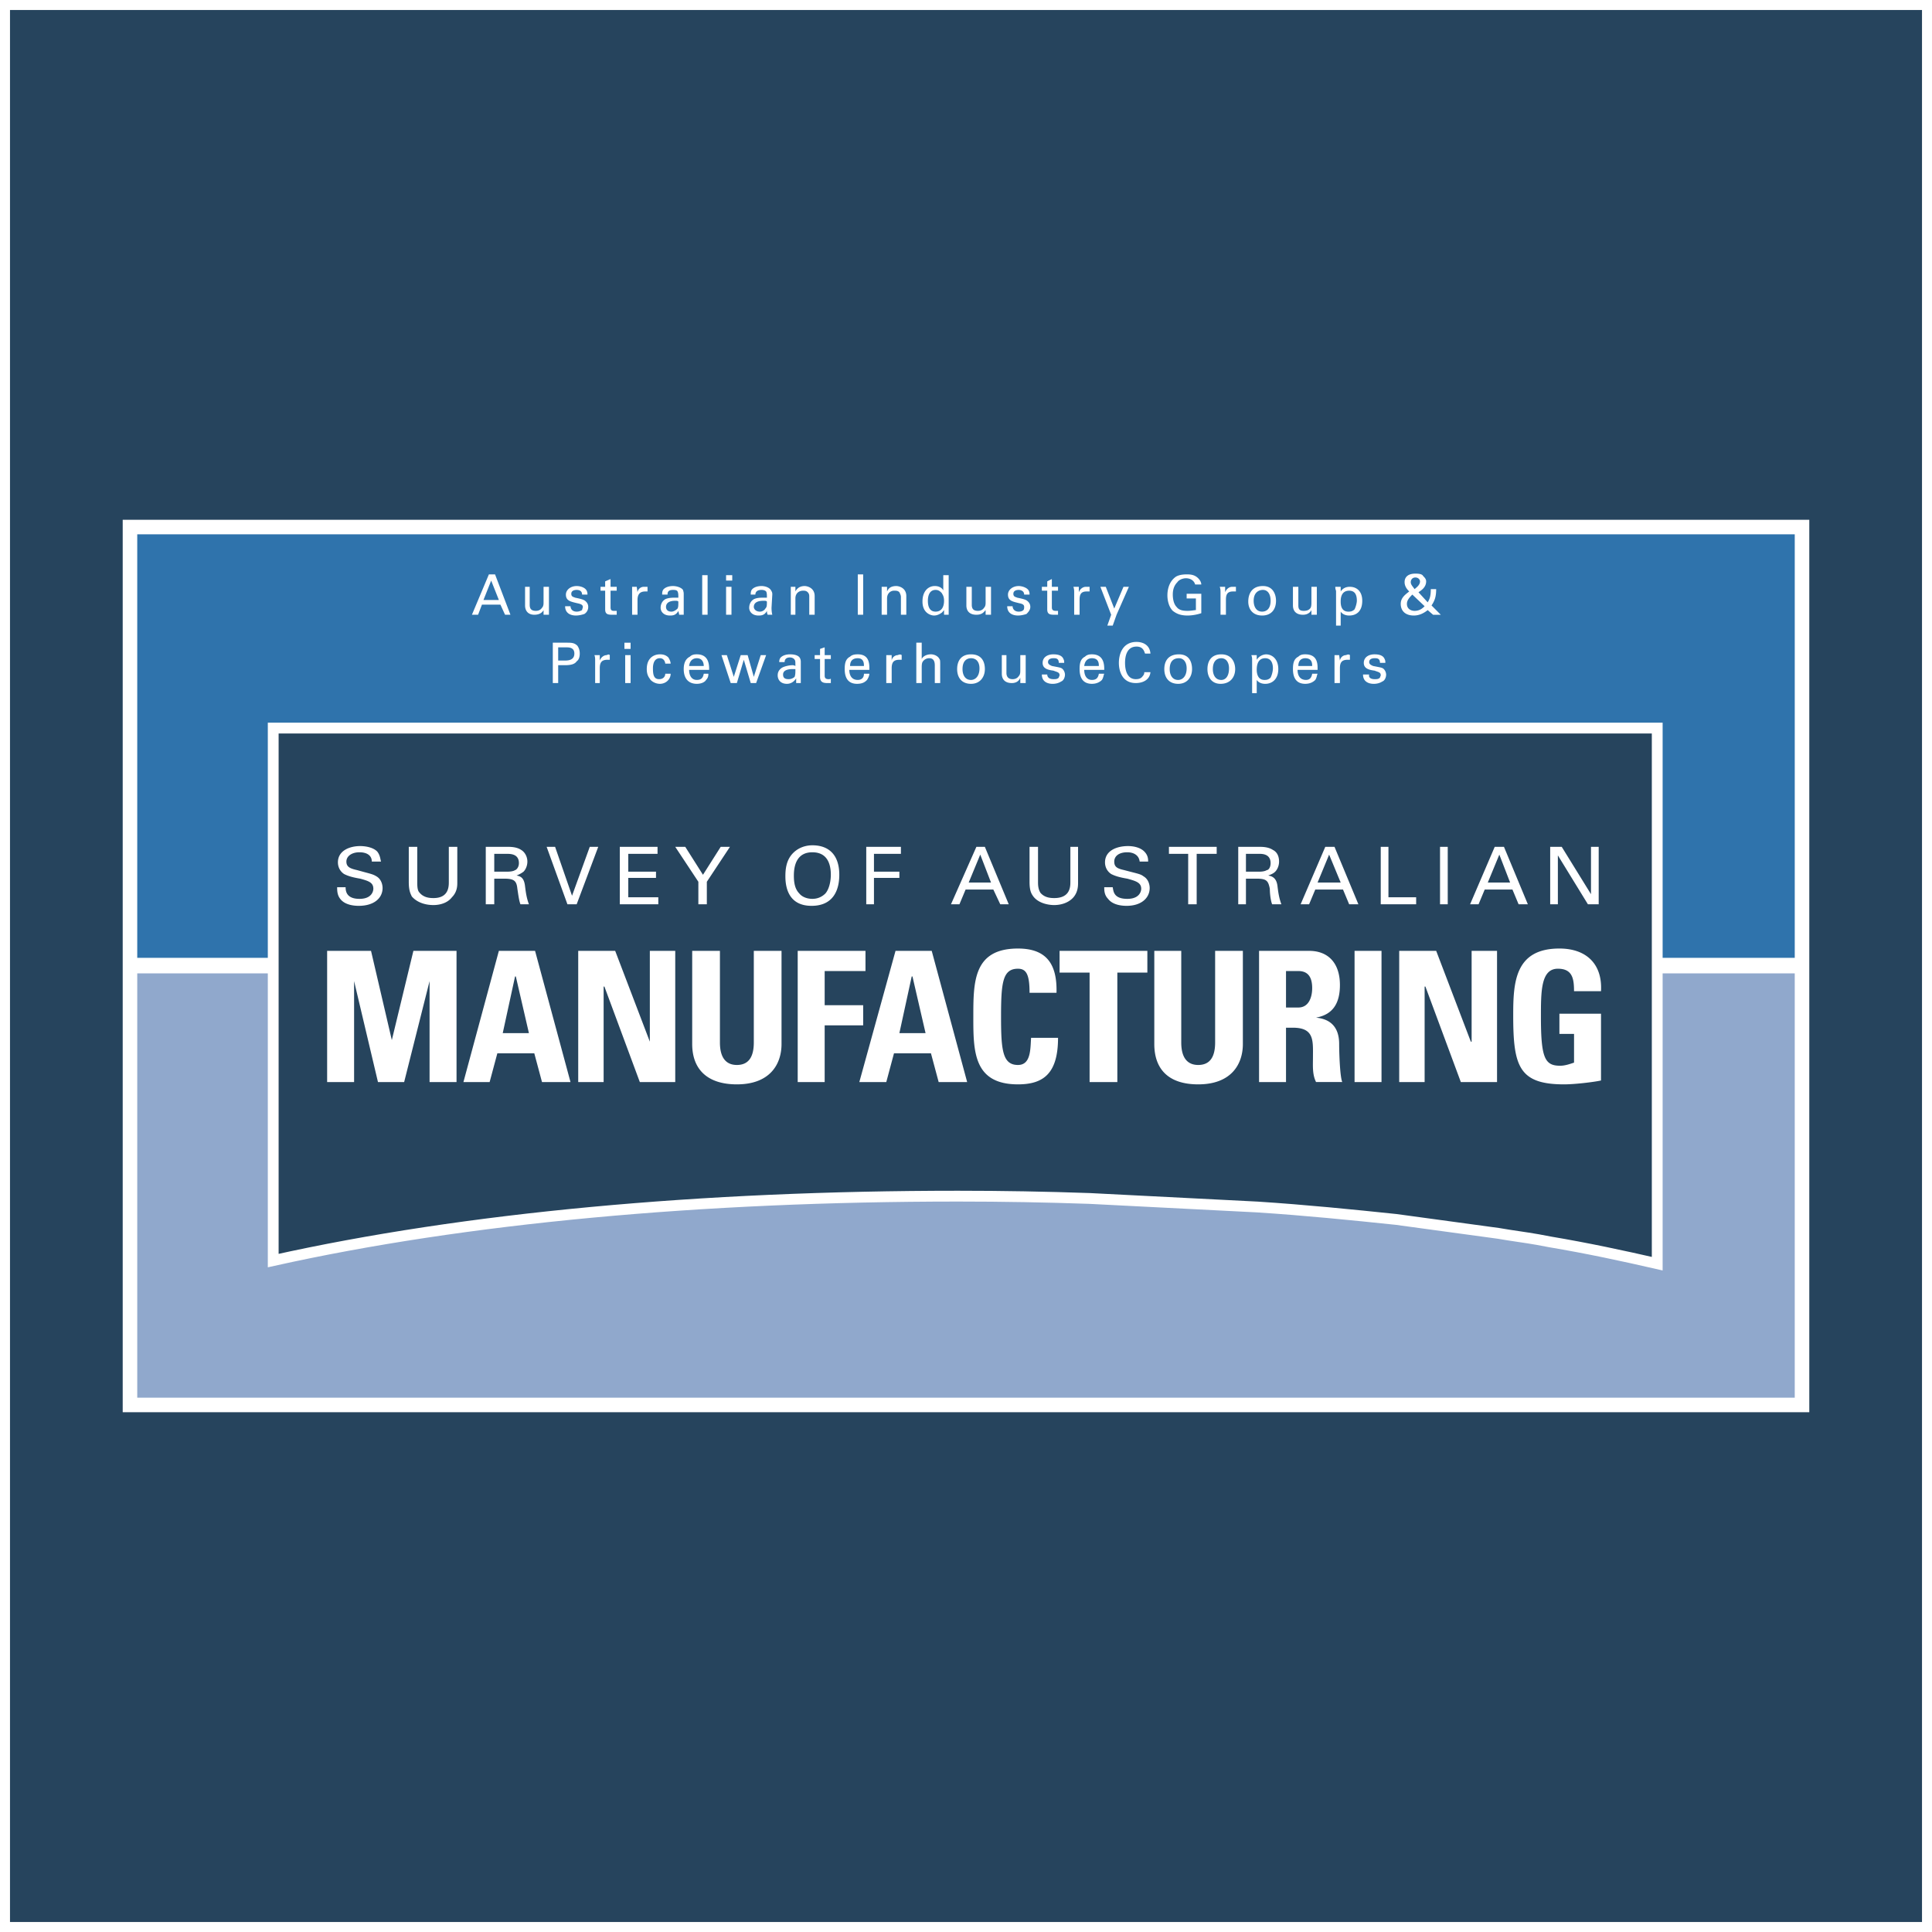
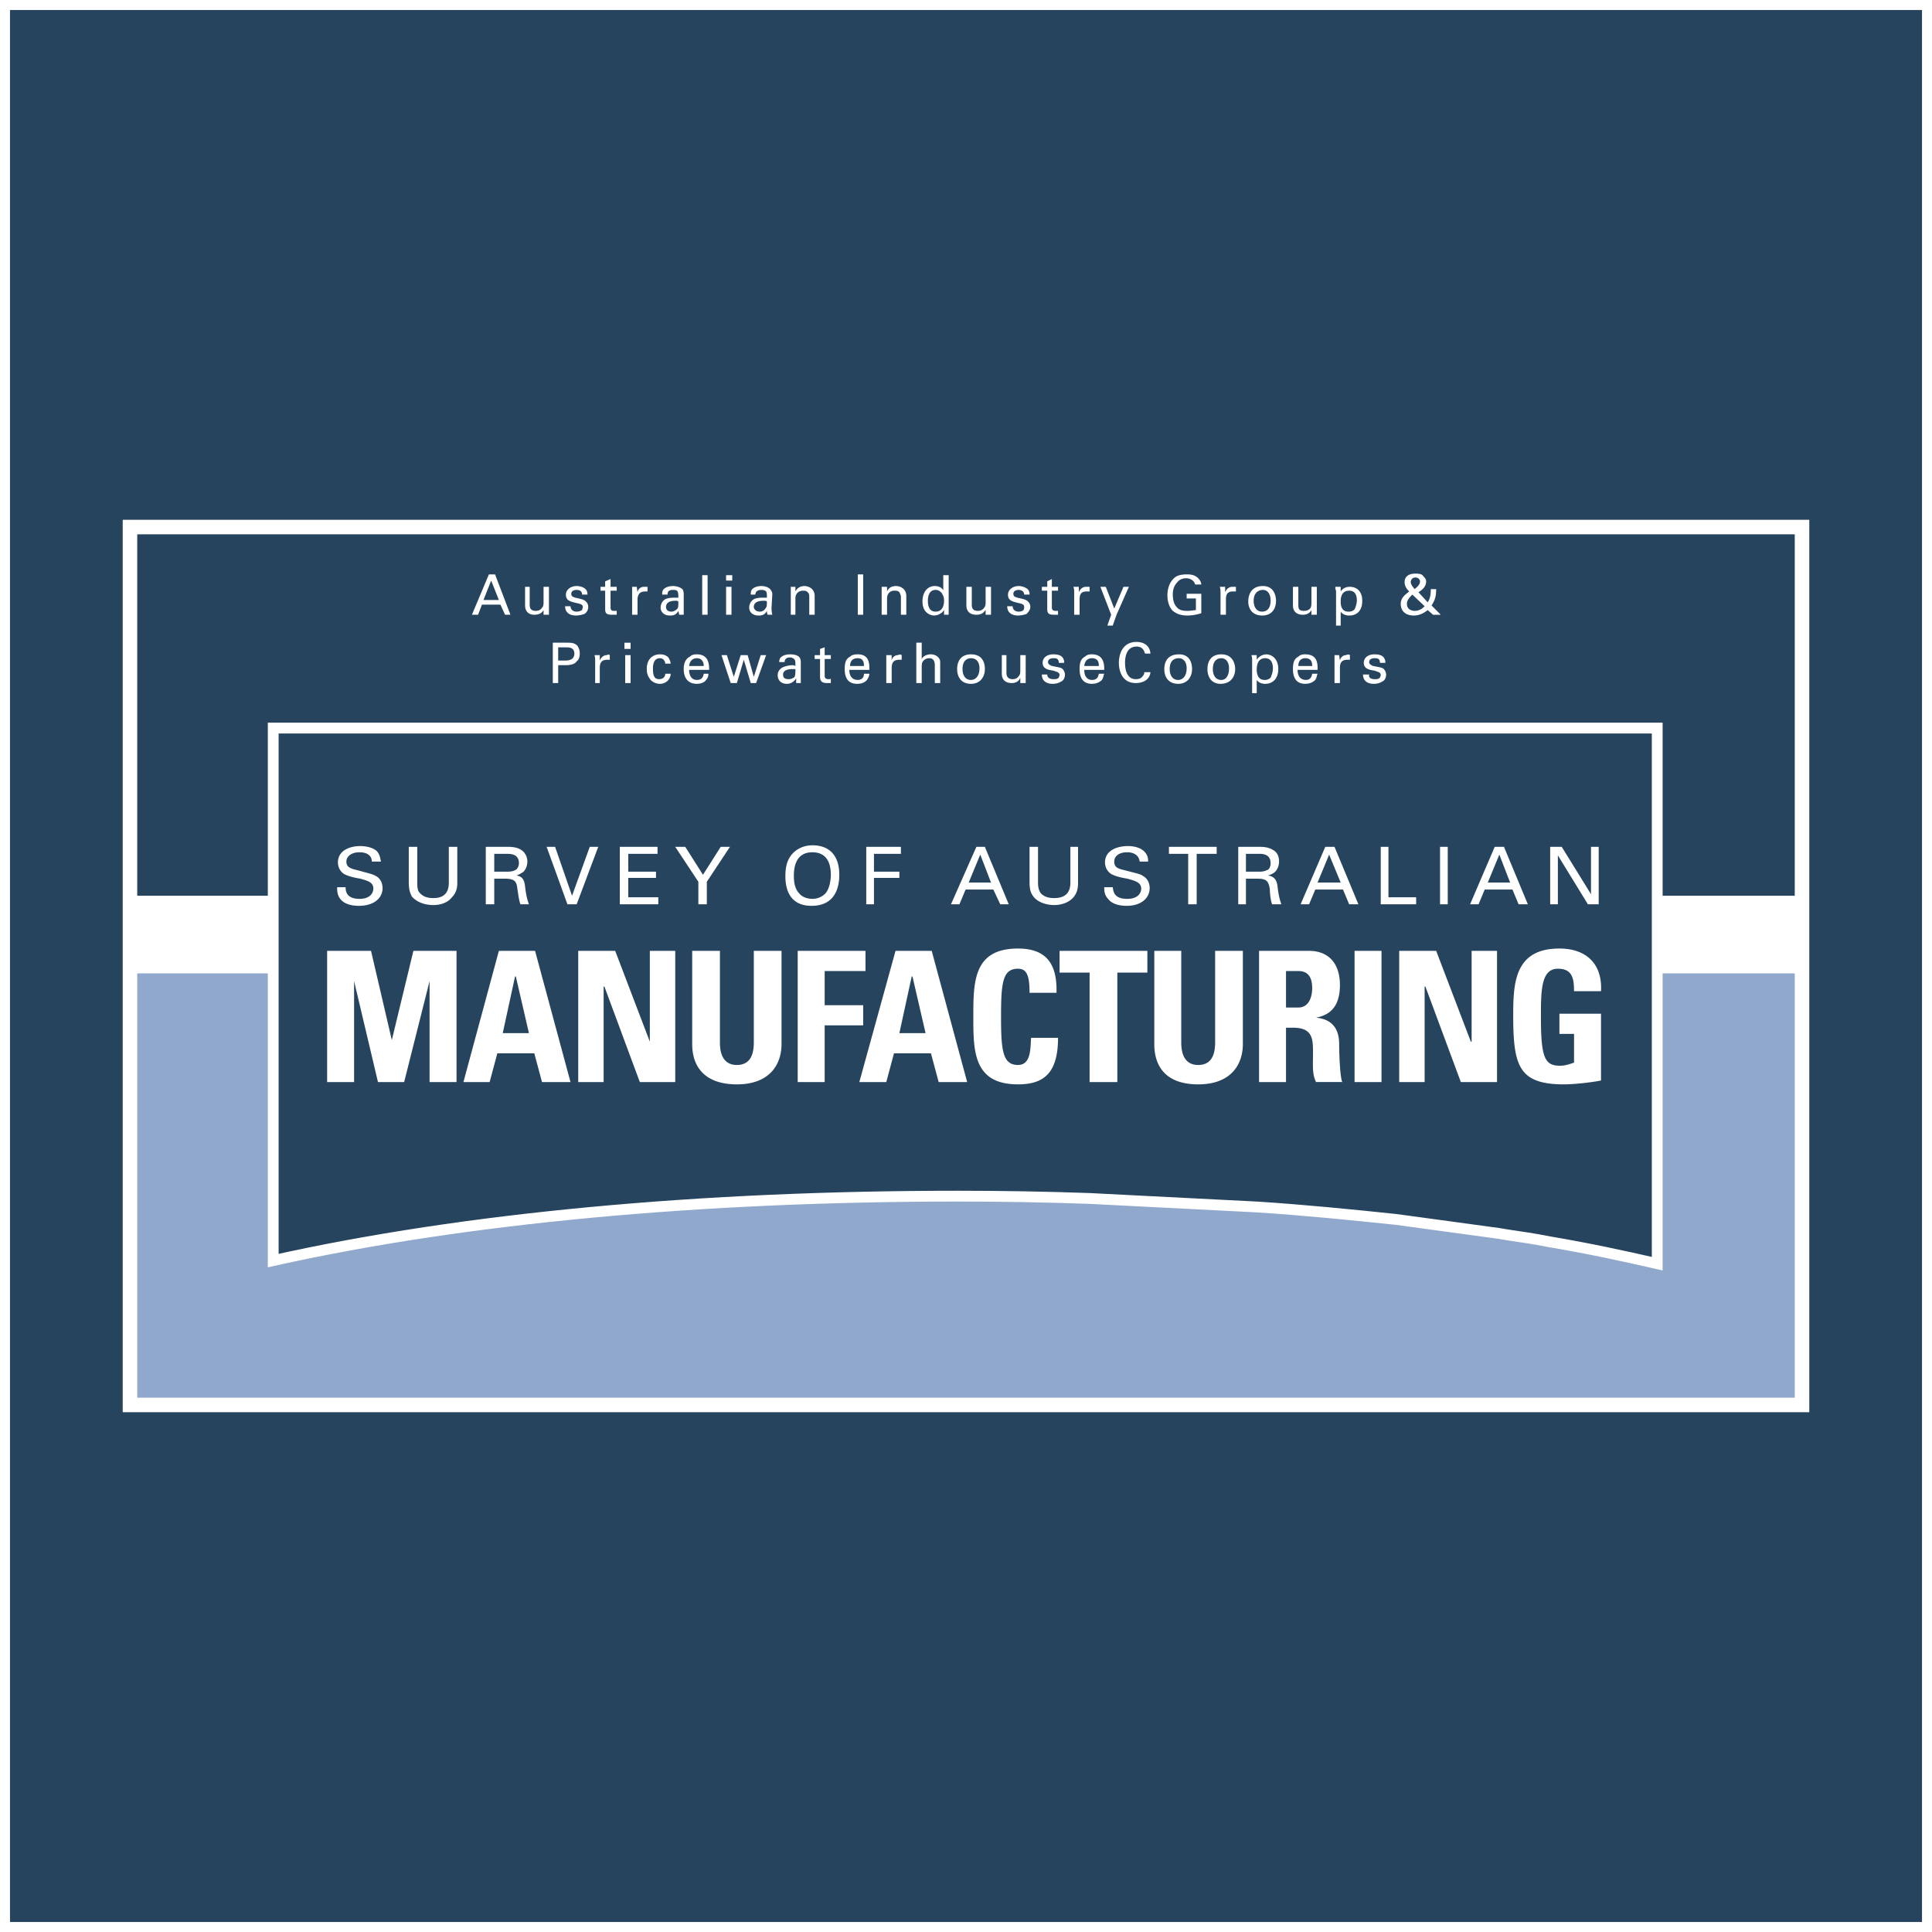
<svg xmlns="http://www.w3.org/2000/svg" width="2500" height="2500" viewBox="0 0 193.759 193.759">
  <rect x="0" y="0" width="193.759" height="193.759" fill="#808080" stroke="none" />
  <path fill-rule="evenodd" clip-rule="evenodd" fill="#26445d" stroke="#fff" stroke-width="1.002" stroke-miterlimit="2.613" d="M.501.501h192.757v192.757H.501V.501z" />
  <path fill-rule="evenodd" clip-rule="evenodd" fill="#fff" d="M13.343 99.564h166.841v-9.73H13.343v9.73z" />
  <path fill-rule="evenodd" clip-rule="evenodd" fill="#90a8cc" d="M13.421 97.619h166.993v42.66H13.421v-42.66z" />
-   <path fill-rule="evenodd" clip-rule="evenodd" fill="#2f73ac" d="M13.343 53.401h166.995v42.66H13.343v-42.66z" />
  <path d="M27.401 73.019v53.403c19.233-4.281 42.945-6.461 68.667-6.461 4.481 0 8.805.078 13.208.232l16.84.857c4.787.311 9.422.777 13.902 1.246l10.273 1.4c1.312.234 2.627.389 3.939.623l1.236.232c3.707.623 7.336 1.402 10.736 2.182V73.019H27.401z" fill-rule="evenodd" clip-rule="evenodd" fill="#26445d" stroke="#fff" stroke-width="1.084" stroke-miterlimit="2.613" />
  <path d="M33.812 88.977c0 .312 0 .778.309 1.168.464.623 1.392.701 1.854.701 1.544 0 2.394-.779 2.394-1.791 0-.234-.078-.856-.618-1.167-.386-.234-.541-.234-1.931-.623-.694-.156-1.081-.312-1.081-.856 0-.545.541-.935 1.312-.935.619 0 1.237.233 1.237.935h.926c-.077-.233-.077-.623-.386-1.012-.463-.467-1.312-.545-1.699-.545-1.082 0-2.24.467-2.24 1.635 0 .39.155.857.618 1.168.309.156.695.312 1.622.467.85.234 1.313.39 1.313 1.012 0 .234-.154 1.012-1.391 1.012-1.312 0-1.39-.778-1.39-1.168h-.849v-.001zM40.996 84.929v3.503c0 .856.154 1.168.309 1.479.618.701 1.544.857 2.162.857.386 0 1.313-.078 1.854-.779.541-.544.541-1.168.541-1.479v-3.581h-.85v3.503c0 .467 0 1.635-1.544 1.635-.463 0-1.004-.078-1.391-.544-.154-.156-.231-.39-.231-1.012V84.93h-.85v-.001zM48.719 90.69h.85v-2.57h1.004c1.004 0 1.236.234 1.313 1.012.077.467.154 1.168.309 1.558h.85c-.231-.624-.309-1.168-.386-1.791-.078-.701-.309-1.012-.85-1.09.154-.078.386-.156.695-.389.232-.233.386-.623.386-1.012 0-.467-.232-.935-.618-1.168-.464-.312-1.082-.312-1.391-.312h-2.163v5.762h.001zm.85-5.06h1.237c.385 0 1.235 0 1.235.934 0 .467-.309.701-.386.701-.231.156-.695.156-.849.156h-1.237V85.63zM59.997 84.929h-.85l-1.777 4.905-1.699-4.905h-.849l2.085 5.761h.927l2.163-5.761zM62.16 90.69h3.861v-.701h-3.012v-1.946h2.781v-.623h-2.781v-1.79h2.935v-.701H62.16v5.761zM70.038 90.69h.85v-2.258l2.317-3.503h-.927l-1.777 2.803-1.776-2.803H67.72l2.318 3.503v2.258zM78.766 87.888c0 1.557.618 2.958 2.626 2.958 2.163 0 2.78-1.558 2.78-3.114 0-1.946-1.004-2.958-2.703-2.958-.542 0-1.313.155-1.932.778-.694.7-.771 1.635-.771 2.336zm.85-.078c0-1.167.386-2.335 1.854-2.335 1.39 0 1.853 1.012 1.853 2.258 0 .389-.077 1.323-.54 1.868-.387.389-.85.545-1.313.545s-1.004-.156-1.313-.545c-.464-.468-.541-1.169-.541-1.791zM86.876 90.69h.773v-2.647h2.549v-.623h-2.549v-1.79h2.703v-.701h-3.476v5.761zM95.373 90.69h.849l.618-1.479h2.781l.695 1.479h.85l-2.395-5.761h-.85l-2.548 5.761zm2.936-4.982l1.08 2.803H97.15l1.159-2.803zM103.252 84.929v3.503c0 .856.154 1.168.385 1.479.541.701 1.545.857 2.086.857.387 0 1.314-.078 1.932-.779.463-.544.463-1.168.463-1.479v-3.581h-.771v3.503c0 .467 0 1.635-1.623 1.635-.463 0-1.004-.078-1.391-.544-.076-.156-.23-.39-.23-1.012V84.93h-.851v-.001zM110.744 88.977c0 .312 0 .778.385 1.168.465.623 1.391.701 1.854.701 1.469 0 2.318-.779 2.318-1.791 0-.234-.076-.856-.617-1.167-.309-.234-.463-.234-1.932-.623-.695-.156-1.004-.312-1.004-.856 0-.545.463-.935 1.312-.935.541 0 1.16.233 1.236.935h.85c0-.233 0-.623-.387-1.012-.463-.467-1.236-.545-1.621-.545-1.16 0-2.318.467-2.318 1.635 0 .39.154.857.619 1.168.309.156.695.312 1.621.467.85.234 1.391.39 1.391 1.012 0 .234-.154 1.012-1.391 1.012-1.391 0-1.391-.778-1.467-1.168h-.849v-.001zM120.014 90.69v-5.06h2.007v-.701h-4.789v.701h1.93v5.06h.852zM124.184 90.69h.771v-2.57h1.082c1.004 0 1.158.234 1.312 1.012 0 .467.078 1.168.232 1.558h.928c-.232-.624-.311-1.168-.387-1.791-.078-.701-.387-1.012-.928-1.09.154-.078.465-.156.695-.389.232-.233.387-.623.387-1.012 0-.467-.154-.935-.617-1.168-.465-.312-1.082-.312-1.391-.312h-2.086v5.762h.002zm.771-5.06h1.314c.309 0 1.158 0 1.158.934 0 .467-.232.701-.387.701-.23.156-.695.156-.771.156h-1.314V85.63zM130.439 90.69h.85l.619-1.479h2.781l.617 1.479h.926l-2.395-5.761h-.926l-2.472 5.761zm2.858-4.982l1.16 2.803h-2.318l1.158-2.803zM138.473 90.69h3.552v-.701h-2.779v-5.06h-.773v5.761zM144.42 90.69h.773v-5.761h-.773v5.761zM147.434 90.69h.85l.617-1.479h2.781l.617 1.479h.928l-2.395-5.761h-.928l-2.47 5.761zm2.933-4.982l1.082 2.803h-2.24l1.158-2.803zM155.467 90.69h.771v-4.904l3.012 4.904h1.082v-5.761h-.773v4.749l-2.934-4.749h-1.158v5.761zM35.512 108.518V98.396l2.394 10.122h2.626l2.549-10.122v10.122h2.704V95.361h-4.326l-2.163 8.951-2.086-8.951h-4.402v13.157h2.704zM49.105 108.518l.773-2.881h3.707l.772 2.881h2.858l-3.553-13.157h-3.63l-3.554 13.157h2.627zm3.94-4.905h-2.626l1.236-5.684h.077l1.313 5.684zM60.538 108.518v-9.577h.077l3.552 9.577h3.553V95.361h-2.548v9.108l-3.476-9.108h-3.707v13.157h2.549zM75.599 95.361v9.186c0 1.479-.541 2.258-1.699 2.258-1.003 0-1.699-.623-1.699-2.258v-9.186H69.42v9.342c0 2.49 1.468 4.047 4.48 4.047 3.321 0 4.479-2.023 4.479-4.047v-9.342h-2.78zM82.706 108.518v-5.684h3.861v-2.023h-3.861v-3.426h4.093v-2.024h-6.798v13.157h2.705zM88.885 108.518l.772-2.881h3.708l.772 2.881h2.858l-3.554-13.157h-3.63l-3.63 13.157h2.704zm3.939-4.905h-2.626l1.236-5.684h.077l1.313 5.684zM102.092 108.75c2.551 0 4.018-1.088 4.018-4.67h-2.703c-.078 1.09 0 2.725-1.314 2.725-1.543 0-1.699-1.479-1.699-4.826 0-3.426.156-4.826 1.699-4.826.852 0 1.16.621 1.16 2.412h2.703c.076-2.88-1.004-4.437-3.863-4.437-4.479 0-4.479 3.347-4.479 6.851-.001 3.423-.001 6.771 4.478 6.771zM106.264 95.361v2.18h3.011v10.977h2.782V97.541h3.011v-2.18h-8.804zM121.865 95.361v9.186c0 1.479-.539 2.258-1.699 2.258-1.004 0-1.699-.623-1.699-2.258v-9.186h-2.703v9.342c0 2.49 1.391 4.047 4.402 4.047 3.322 0 4.48-2.023 4.48-4.047v-9.342h-2.781zM128.973 97.385h1.236c.85 0 1.389.467 1.389 1.713 0 .855-.309 1.945-1.389 1.945h-1.236v-3.658zm0 5.683h.695c2.162 0 2.008 1.322 2.008 2.957 0 .857-.078 1.713.309 2.492h2.627c-.232-.545-.309-2.959-.309-3.814 0-2.414-1.777-2.57-2.318-2.648 1.777-.311 2.395-1.557 2.395-3.268 0-2.181-1.158-3.426-3.09-3.426h-5.02v13.157h2.703v-5.45zM138.551 108.518V95.361h-2.703v13.157h2.703zM142.875 108.518v-9.577h.078l3.553 9.577h3.631V95.361h-2.549v9.108h-.078l-3.475-9.108h-3.709v13.157h2.549zM160.564 99.408c.154-2.724-1.469-4.281-4.172-4.281-4.48 0-4.633 3.425-4.633 6.695 0 5.061.539 6.928 5.096 6.928 1.082 0 3.014-.232 3.709-.389v-6.695h-4.172v2.023h1.467v2.881c-.463.156-.926.312-1.391.312-1.543 0-1.93-.779-1.93-4.904 0-2.57 0-4.826 1.699-4.826 1.469 0 1.621 1.012 1.621 2.256h2.706zM47.329 61.653h.618l.387-1.012h1.854l.464 1.012h.54l-1.544-4.048h-.618l-1.701 4.048zm1.931-3.425l.772 1.945h-1.545l.773-1.945zM52.659 58.85v1.869c0 .544.309.934.927.934.618 0 .85-.312.927-.467v.467h.541V58.85h-.541v1.557c0 .155 0 .389-.155.544-.154.234-.386.312-.617.312-.541 0-.618-.312-.618-.623v-1.79h-.464zM56.675 60.796c0 .701.541.934 1.081.934.309 0 .618-.078.85-.155a.82.82 0 0 0 .387-.701.712.712 0 0 0-.231-.544c-.155-.156-.31-.234-1.082-.389-.154-.078-.386-.078-.386-.39 0-.389.463-.389.541-.389.231 0 .541.078.541.468h.541c0-.079 0-.234-.077-.39-.154-.311-.618-.467-1.004-.467-.618 0-1.082.389-1.082.857 0 .622.464.7 1.082.855.386.078.618.156.618.389 0 .078-.077.234-.077.312-.154.077-.309.155-.541.155-.464 0-.618-.311-.618-.544h-.543v-.001zM60.228 59.239h.464v1.869c0 .467.232.545.695.545h.463v-.39h-.309c-.309 0-.309-.233-.309-.389v-1.635h.618v-.389h-.618v-.778l-.541.233v.545h-.464v.389h.001zM63.395 61.653h.541v-1.479c0-.467.154-.856.772-.856H64.939v-.468h-.386a.64.64 0 0 0-.618.545l-.077-.545h-.464v2.803h.001zM68.57 61.653V59.63c0-.156 0-.234-.076-.468-.155-.233-.618-.389-1.005-.389-.309 0-.695.078-.927.312-.154.155-.154.389-.154.545h.54c0-.156 0-.468.541-.468.155 0 .387 0 .464.155.077.156.077.312.077.624h-.386c-.155 0-.618 0-.927.155-.386.234-.463.623-.463.856 0 .389.308.779.926.779.232 0 .618 0 .85-.467 0 .078.077.234.077.39h.463v-.001zm-.54-1.323c0 .389 0 .544-.077.7-.155.156-.387.311-.618.311-.464 0-.541-.311-.541-.467 0-.623.772-.623.927-.623.154 0 .232 0 .309.079zM70.424 61.653h.541v-3.971h-.541v3.971zM72.819 58.228h.618v-.546h-.618v.546zm0 3.425h.541V58.85h-.541v2.803zM77.453 61.653c-.077-.312-.077-.623-.077-.701l.077-1.322c0-.156 0-.234-.154-.468s-.541-.389-.927-.389c-.309 0-.695.078-.926.312-.155.155-.155.389-.155.545h.464c0-.156.076-.468.617-.468.077 0 .309 0 .464.155.077.156.077.312.077.624h-.386c-.232 0-.618 0-.927.155-.386.234-.464.623-.464.856 0 .389.31.779.928.779.231 0 .618 0 .849-.467 0 .078 0 .234.078.39h.462v-.001zm-.541-1.323c0 .389 0 .544-.154.7-.077.156-.309.311-.541.311-.463 0-.618-.311-.618-.467 0-.623.772-.623 1.004-.623.155 0 .232 0 .309.079zM79.307 61.653h.463v-1.635c0-.545.386-.779.772-.779.155 0 .309 0 .464.156.154.156.154.312.154.467v1.791h.542v-1.868c0-.856-.773-1.012-1.004-1.012-.618 0-.85.389-.927.544v-.467h-.463v2.803h-.001zM86.027 61.653h.54v-4.048h-.54v4.048zM88.421 61.653h.541v-1.635c0-.545.386-.779.695-.779.231 0 .387 0 .541.156.077.156.154.312.154.467v1.791h.541v-1.868c0-.856-.772-1.012-1.005-1.012-.695 0-.849.389-.926.544v-.467h-.541v2.803zM94.601 59.239c0-.078-.232-.467-.85-.467-.617 0-1.236.467-1.236 1.557 0 1.167.85 1.401 1.159 1.401.232 0 .464-.078.695-.233.154-.078.232-.234.309-.311v.467h.464v-3.971h-.541v1.557zm.076 1.012c0 .156 0 1.089-.849 1.089-.618 0-.772-.544-.772-1.089 0-.156 0-1.09.772-1.09.309 0 .463.155.618.312.077.156.231.312.231.778zM96.917 58.85v1.869c0 .544.309.934 1.004.934.617 0 .771-.312.926-.467v.467h.541V58.85h-.541v1.557c0 .155 0 .389-.154.544-.154.234-.385.312-.617.312-.541 0-.617-.312-.617-.623v-1.79h-.542zM101.012 60.796c0 .701.541.934 1.08.934.311 0 .619-.078.852-.155.154-.156.385-.389.385-.701a.707.707 0 0 0-.23-.544c-.154-.156-.311-.234-1.082-.389-.154-.078-.387-.078-.387-.39 0-.389.463-.389.541-.389.154 0 .541.078.541.468h.541c0-.079 0-.234-.078-.39-.154-.311-.695-.467-1.004-.467-.617 0-1.082.389-1.082.857 0 .622.465.7 1.082.855.387.078.541.156.541.389 0 .078 0 .234-.078.312-.076.077-.23.155-.463.155-.463 0-.617-.311-.617-.544h-.542v-.001zM104.488 59.239h.539v1.869c0 .467.232.545.695.545h.387v-.39h-.232c-.387 0-.387-.233-.387-.389v-1.635h.619v-.389h-.619v-.778l-.463.233v.545h-.539v.389zM107.73 61.653h.541v-1.479c0-.467.078-.856.695-.856h.308v-.468h-.385c-.232 0-.541.155-.695.545v-.545h-.541c.076.234.076.389.076.545v2.258h.001zM113.215 58.85h-.541l-.926 2.18-.85-2.18h-.541l1.082 2.803-.386 1.09h.541l.385-1.09 1.236-2.803zM120.477 58.617c0-.155-.078-.389-.311-.623-.385-.389-.85-.389-1.158-.389-.154 0-.695 0-1.08.233-.773.544-.85 1.479-.85 1.868 0 .545.154 1.167.541 1.557.309.234.693.467 1.467.467.617 0 1.158-.155 1.391-.233v-1.946h-1.469v.467h.928v1.168c-.154 0-.465.077-.85.077-.463 0-.85-.077-1.082-.389-.309-.312-.385-.856-.385-1.245 0-.39.076-.857.463-1.247.154-.233.541-.389.85-.389.539 0 .85.312.926.623h.619v.001zM122.406 61.653h.541v-1.479c0-.467.078-.856.695-.856h.308v-.468h-.385c-.232 0-.541.155-.697.545v-.545h-.539c.076.234.076.389.076.545v2.258h.001zM125.188 60.33c0 .778.463 1.401 1.391 1.401.926 0 1.391-.623 1.391-1.479 0-.545-.232-1.479-1.312-1.479-1.162-.001-1.47.856-1.47 1.557zm.541-.079c0-.856.541-1.09.928-1.09.463 0 .771.389.771 1.09 0 .856-.463 1.089-.85 1.089-.617.001-.849-.544-.849-1.089zM129.668 58.85v1.869c0 .544.309.934 1.004.934.541 0 .771-.312.85-.467v.467h.541V58.85h-.541v1.557c0 .155 0 .389-.078.544-.154.234-.385.312-.695.312-.539 0-.539-.312-.539-.623v-1.79h-.542zM133.992 62.743h.465v-1.402c.154.234.463.39.85.39.695 0 1.312-.39 1.312-1.479 0-1.012-.617-1.401-1.236-1.401-.154 0-.617 0-.926.467v-.468h-.541c0 .312.076.312.076.467v3.426zm.465-2.413c0-.234 0-1.09.85-1.09.617 0 .771.467.771 1.012 0 .156-.076.545-.23.856-.232.233-.465.233-.619.233-.696 0-.772-.622-.772-1.011zM143.494 59.084c0 .623-.078.934-.311 1.323l-.926-1.012c.23-.156.771-.467.771-1.09 0-.233-.154-.389-.309-.544-.078-.156-.309-.234-.771-.234-.695 0-1.082.312-1.082.856 0 .467.311.779.463.934-.387.312-.85.624-.85 1.246 0 .701.463 1.168 1.314 1.168.539 0 1.004-.233 1.389-.544l.541.467h.773l-.928-.934c.309-.467.465-.856.465-1.635h-.539v-.001zm-1.623 0c-.23-.312-.387-.467-.387-.701 0-.233.156-.467.465-.467s.463.234.463.389c0 .389-.387.623-.541.779zm1.004 1.712c-.154.155-.463.467-1.004.467-.309 0-.771-.155-.771-.701 0-.311.154-.544.541-.933l1.234 1.167zM55.439 68.503h.541v-1.791h.695c.695 0 1.004-.156 1.159-.389.231-.156.309-.467.309-.778 0-.312-.078-.545-.232-.778-.309-.312-.617-.312-1.081-.312h-1.39v4.048h-.001zm.541-3.581h.772c.309 0 .85 0 .85.623 0 .622-.541.701-.927.701h-.695v-1.324zM59.688 68.503h.463v-1.479c0-.545.155-.857.773-.857H61.155V65.7c-.077-.078-.155-.078-.309 0-.231 0-.54.156-.695.545V65.7h-.541c.077.156.077.39.077.545v2.258h.001zM62.623 65.078h.619v-.623h-.619v.623zm.077 3.425h.542V65.7H62.7v2.803zM67.257 66.557c0-.156-.077-.39-.231-.623-.309-.312-.695-.312-.849-.312-.541 0-1.313.312-1.313 1.479 0 .623.231.856.386 1.09.31.312.696.39.928.39.617 0 1.081-.468 1.081-1.013h-.54c0 .234-.155.545-.618.545-.541 0-.618-.467-.618-1.089 0-.156 0-1.012.695-1.012.463 0 .541.467.541.545h.538zM71.12 67.18c0-.467 0-1.558-1.237-1.558-.154 0-.463 0-.695.234-.463.233-.618.7-.618 1.245 0 .934.464 1.479 1.313 1.479.541 0 .85-.234.928-.39.231-.233.231-.467.231-.623h-.463c-.078.467-.31.623-.696.623-.54 0-.772-.467-.772-1.012h2.009v.002zm-2.009-.389c.077-.623.464-.778.772-.778.619 0 .696.545.696.778h-1.468zM72.355 65.701l.927 2.802h.618l.695-2.336.696 2.336h.54l1.004-2.802h-.541l-.695 2.179-.618-2.179h-.694l-.696 2.179-.695-2.179h-.541zM80.311 68.503v-2.102c0-.078 0-.234-.077-.389-.155-.312-.618-.39-1.004-.39-.309 0-.696.078-.927.312-.155.156-.155.389-.155.467h.541c0-.078 0-.467.541-.467.154 0 .386.078.463.233.077.079.077.234.077.623-.154-.078-.232-.078-.309-.078-.232 0-.695.078-1.004.234-.387.233-.463.545-.463.778 0 .467.309.857.926.857.232 0 .618-.078.927-.545v.467h.464zm-.541-1.401c0 .39 0 .545-.077.778a.872.872 0 0 1-.618.233c-.463 0-.541-.233-.541-.467 0-.545.773-.545 1.004-.545l.232.001zM81.702 66.09h.54v1.79c0 .467.232.623.695.623h.386v-.467c0 .078-.154.078-.231.078-.386 0-.386-.233-.386-.389V66.09h.617v-.39h-.617v-.778l-.464.156v.623h-.54v.389zM87.186 67.18c0-.467.077-1.558-1.159-1.558-.154 0-.541 0-.772.234-.463.233-.541.7-.541 1.245 0 .934.386 1.479 1.236 1.479.618 0 .85-.234 1.004-.39.154-.233.232-.467.232-.623h-.541c0 .467-.309.623-.618.623-.618 0-.85-.467-.85-1.012h2.009v.002zm-1.932-.389c0-.623.386-.778.772-.778.618 0 .618.545.618.778h-1.39zM88.885 68.503h.541v-1.479c0-.545.154-.857.772-.857H90.429V65.7c-.077-.078-.231-.078-.386 0a.64.64 0 0 0-.618.545V65.7h-.541v2.803h.001zM91.897 68.503h.541v-1.479c0-.234 0-.467.077-.623a.774.774 0 0 1 .695-.389c.541 0 .541.545.541.778v1.713h.541v-1.791c0-.389 0-.545-.077-.623-.155-.312-.541-.468-.85-.468-.386 0-.772.156-.927.468v-1.635h-.541v4.049zM95.991 67.102c0 .856.463 1.479 1.39 1.479.928 0 1.391-.701 1.391-1.479 0-.623-.232-1.479-1.391-1.479-1.082 0-1.39.778-1.39 1.479zm.54 0c0-.935.541-1.09.85-1.09.541 0 .85.389.85 1.012 0 .856-.463 1.167-.85 1.167-.619.001-.85-.544-.85-1.089zM100.471 65.701v1.868c0 .545.309.935 1.004.935.541 0 .773-.312.85-.545v.545h.541v-2.803h-.541v1.557c0 .156 0 .389-.154.545-.154.233-.387.311-.617.311-.541 0-.619-.389-.619-.622v-1.791h-.464zM104.488 67.647c0 .701.539.935 1.08.935.309 0 .617-.078.85-.234.232-.078.387-.389.387-.701a.85.85 0 0 0-.232-.545c-.154-.155-.309-.155-1.082-.312-.152-.078-.385-.155-.385-.389 0-.389.463-.389.541-.389.23 0 .539 0 .539.467h.541c0-.156 0-.233-.076-.389-.154-.39-.619-.468-1.004-.468-.619 0-1.082.312-1.082.857s.463.701 1.082.778c.385.156.617.156.617.467 0 .078-.078.156-.078.234-.154.155-.309.155-.539.155-.465 0-.619-.233-.619-.467h-.54v.001zM110.744 67.18c0-.467 0-1.558-1.236-1.558-.154 0-.463 0-.695.234-.463.233-.541.7-.541 1.245 0 .934.387 1.479 1.236 1.479.541 0 .85-.234 1.004-.39.154-.233.154-.467.232-.623h-.541c-.078.467-.309.623-.695.623-.541 0-.771-.467-.771-1.012h2.007v.002zm-2.008-.389c.076-.623.463-.778.771-.778.695 0 .695.545.695.778h-1.466zM115.379 65.545c-.078-.935-.85-1.168-1.391-1.168-1.469 0-1.777 1.324-1.777 2.103 0 .778.309 2.024 1.699 2.024.695 0 1.391-.312 1.469-1.09h-.619c0 .078 0 .233-.154.389-.154.233-.385.311-.695.311-.85 0-1.08-.856-1.08-1.634 0-.623.152-1.635 1.158-1.635.695 0 .771.544.85.701h.54v-.001zM116.768 67.102c0 .856.465 1.479 1.391 1.479.928 0 1.391-.701 1.391-1.479 0-.623-.232-1.479-1.312-1.479-1.16 0-1.47.778-1.47 1.479zm.541 0c0-.935.541-1.09.928-1.09.463 0 .771.389.771 1.012 0 .856-.463 1.167-.85 1.167-.617.001-.849-.544-.849-1.089zM121.094 67.102c0 .856.463 1.479 1.312 1.479 1.006 0 1.469-.701 1.469-1.479 0-.623-.309-1.479-1.391-1.479s-1.39.778-1.39 1.479zm.541 0c0-.935.541-1.09.85-1.09.463 0 .771.389.771 1.012 0 .856-.387 1.167-.771 1.167-.62.001-.85-.544-.85-1.089zM125.574 69.515h.463v-1.323c.154.233.463.39.85.39.695 0 1.312-.468 1.312-1.479s-.617-1.479-1.234-1.479a1.18 1.18 0 0 0-.928.545v-.467h-.541c.078.234.078.312.078.467v3.346zm.463-2.335c0-.233 0-1.168.85-1.168.617 0 .773.545.773 1.012 0 .233-.078.623-.232.934-.232.233-.463.233-.617.233-.696.001-.774-.699-.774-1.011zM132.139 67.18c0-.467.078-1.558-1.236-1.558-.154 0-.463 0-.693.234-.465.233-.541.7-.541 1.245 0 .934.385 1.479 1.234 1.479.541 0 .85-.234 1.006-.39.154-.233.154-.467.23-.623h-.541c-.076.467-.309.623-.617.623-.617 0-.85-.467-.85-1.012h2.008v.002zm-1.93-.389c0-.623.385-.778.693-.778.695 0 .695.545.695.778h-1.388zM133.838 68.503h.541v-1.479c0-.545.154-.857.773-.857H135.382V65.7c-.076-.078-.23-.078-.387 0-.23 0-.539.156-.617.545l-.076-.545h-.465v2.803h.001zM136.697 67.647c0 .701.539.935 1.08.935.309 0 .619-.078.85-.234.232-.078.387-.389.387-.701a.85.85 0 0 0-.232-.545c-.154-.155-.309-.155-1.08-.312-.156-.078-.387-.155-.387-.389 0-.389.463-.389.541-.389.23 0 .541 0 .541.467h.539c0-.156 0-.233-.076-.389-.154-.39-.617-.468-1.004-.468-.619 0-1.082.312-1.082.857s.463.701 1.082.778c.387.156.617.156.617.467 0 .078-.076.156-.076.234-.154.155-.311.155-.541.155-.463 0-.619-.233-.541-.467h-.618v.001z" fill-rule="evenodd" clip-rule="evenodd" fill="#fff" />
  <path fill="none" stroke="#fff" stroke-width="1.458" stroke-miterlimit="2.613" d="M13.035 52.856h167.688v88.046H13.035V52.856z" />
</svg>